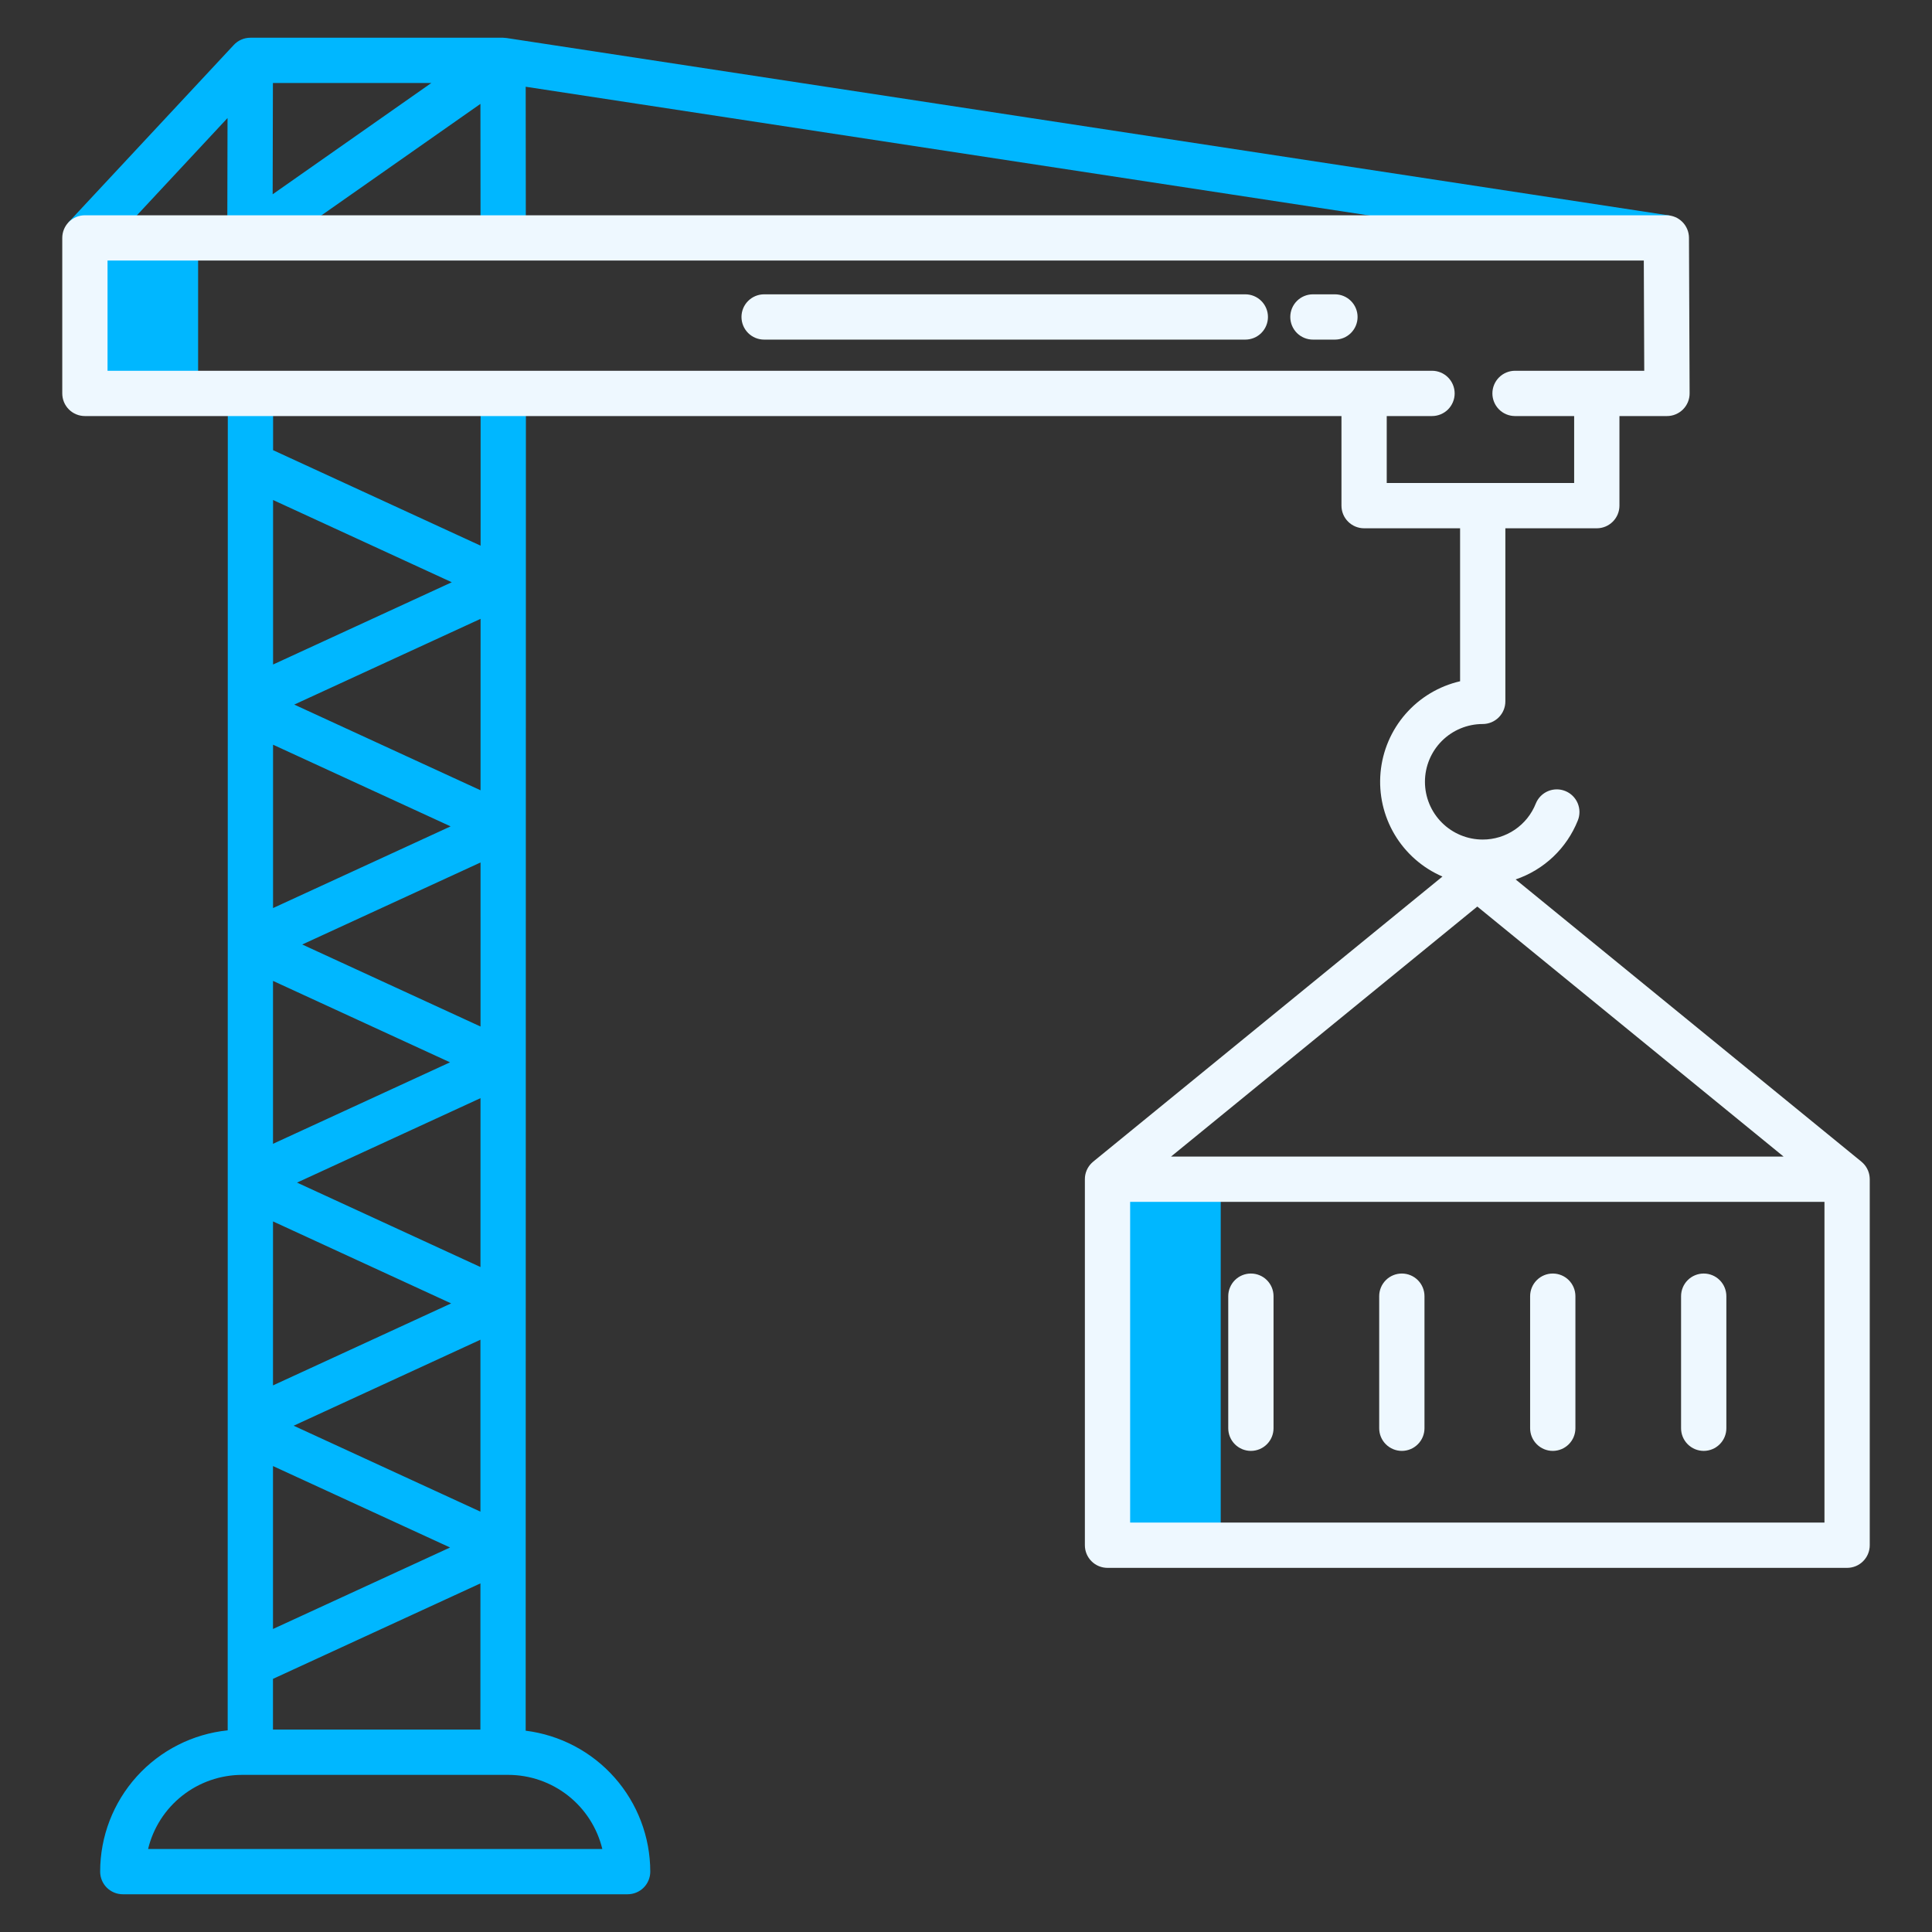
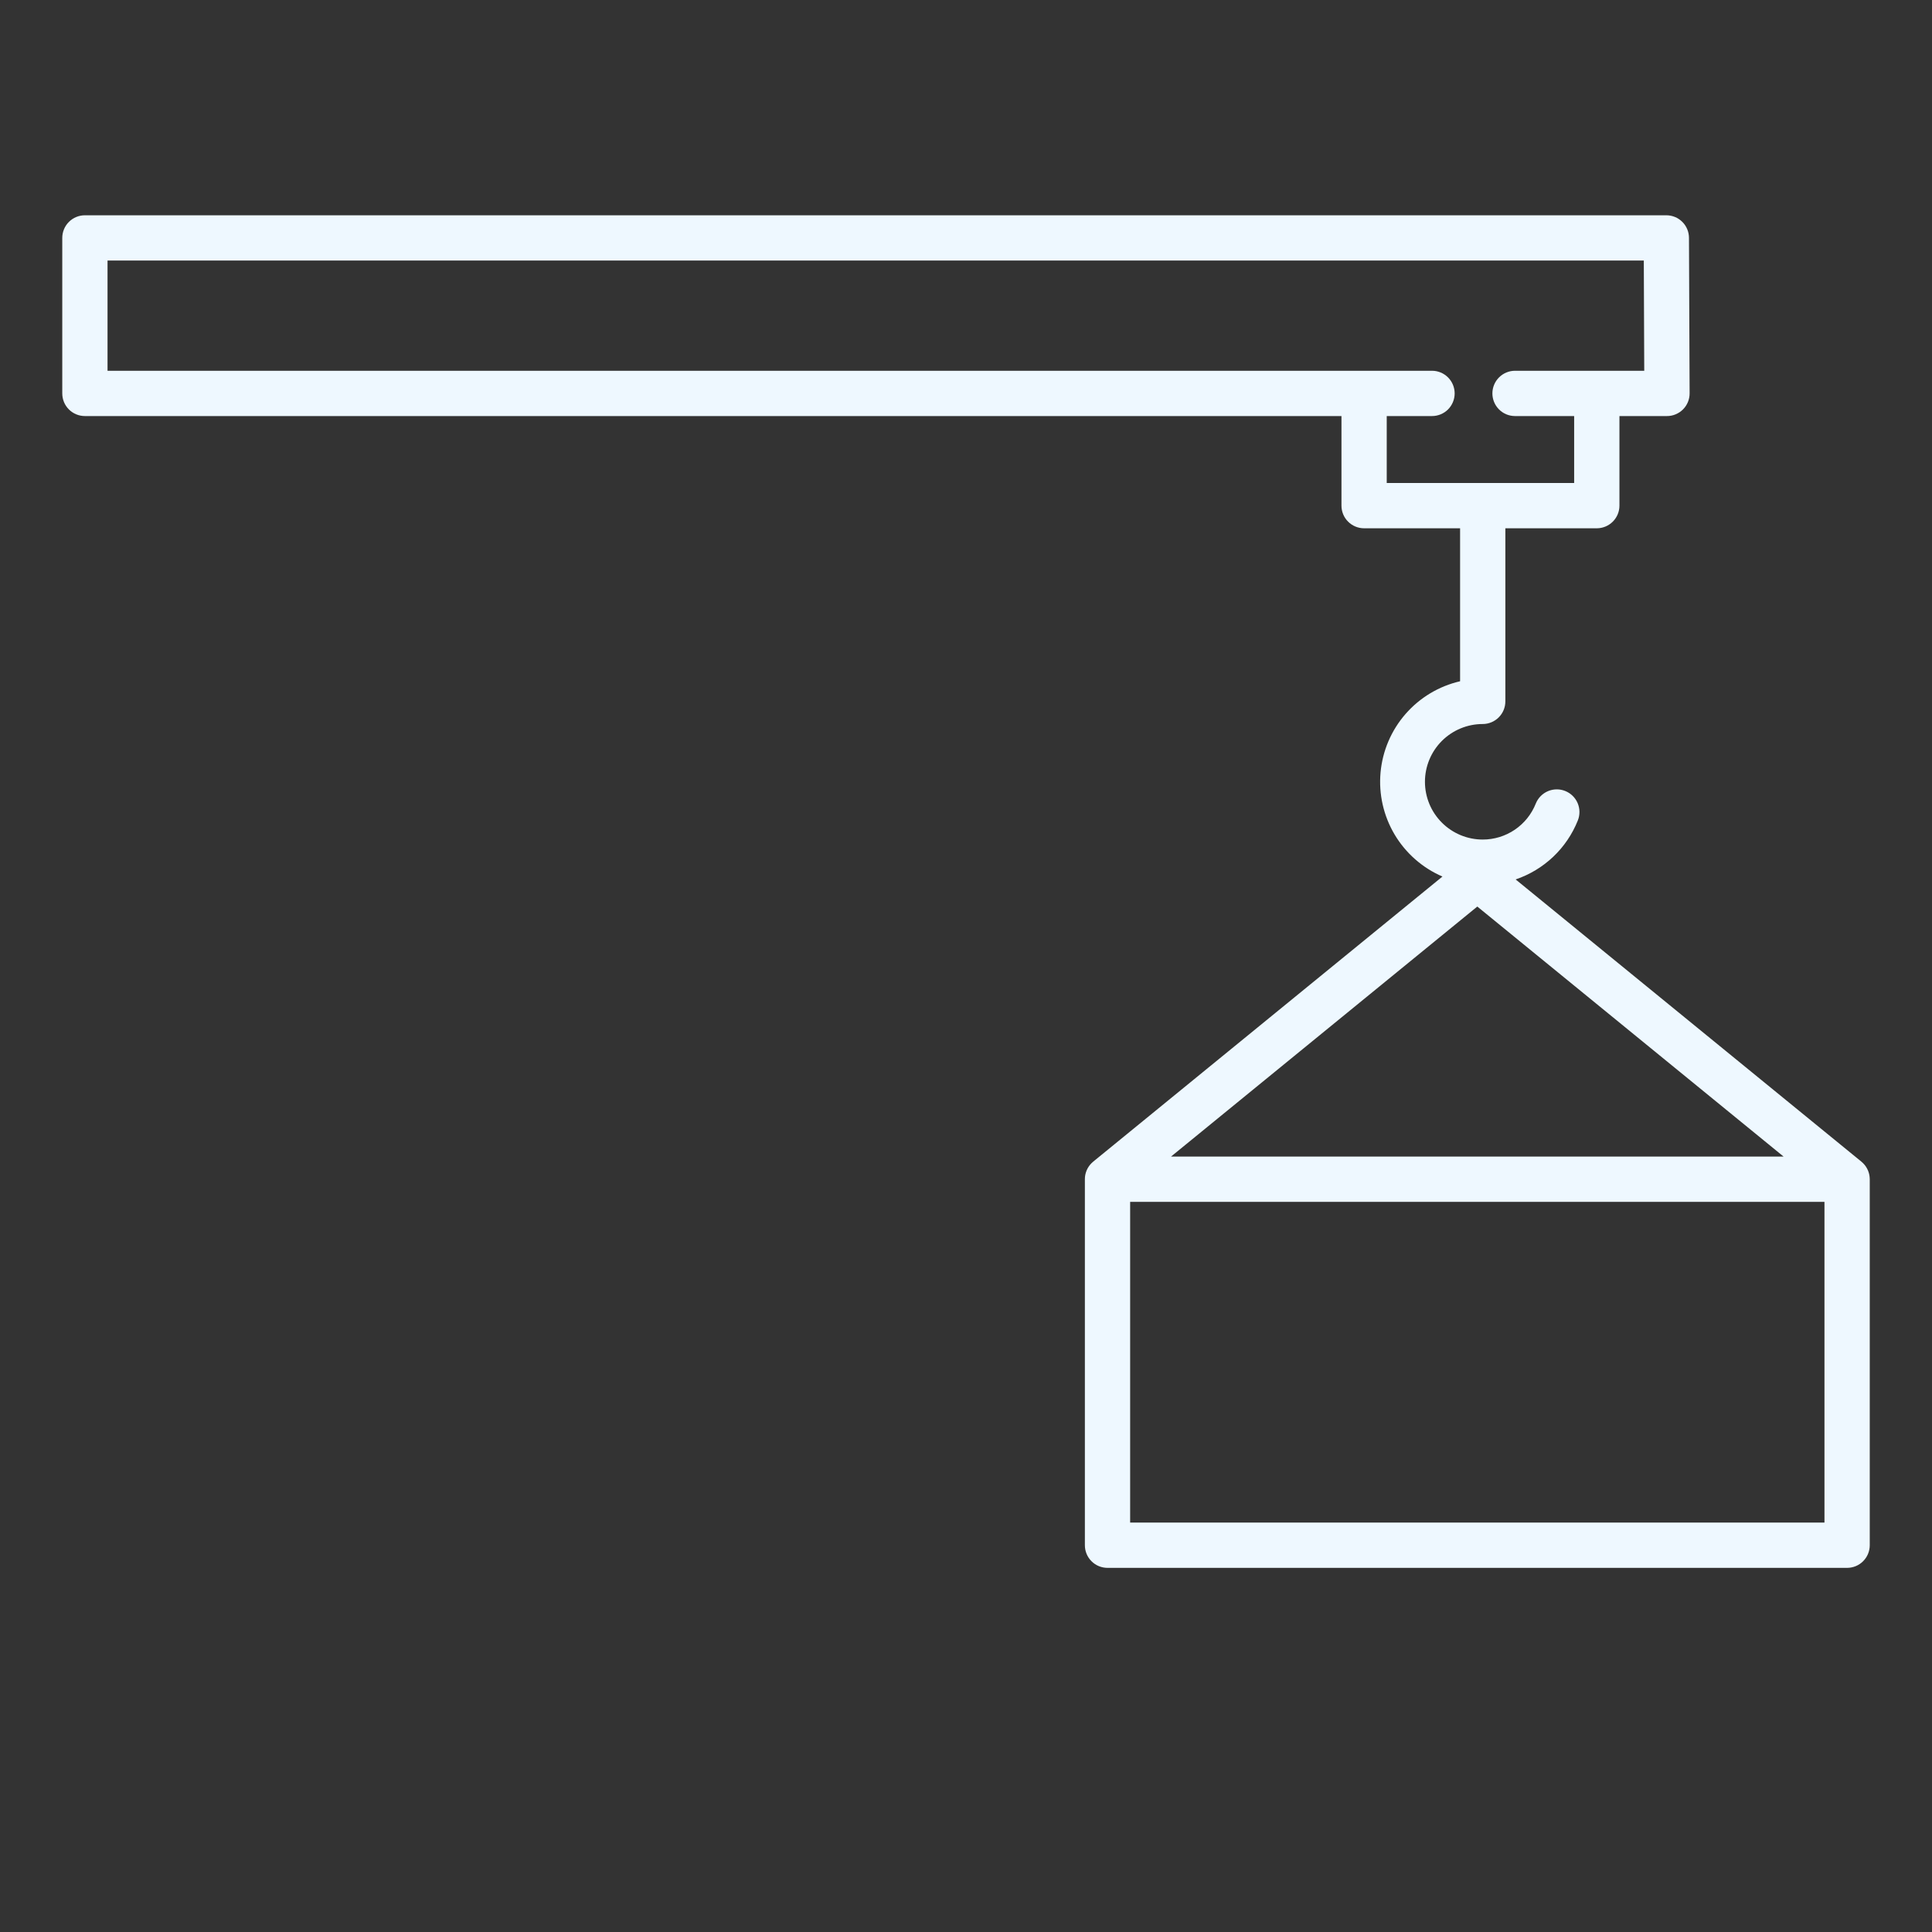
<svg xmlns="http://www.w3.org/2000/svg" width="100" height="100" viewBox="0 0 100 100" fill="none">
  <rect x="0" y="0" width="100" height="100" fill="#333333" stroke="none" />
-   <path d="M57.324 61.035H63.184V79.981H57.324V61.035ZM4.395 12.315H10.254V20.363H4.395V12.315Z" fill="#00B7FF" />
-   <path d="M72.559 75.098C72.869 75.098 73.168 74.974 73.387 74.754C73.607 74.535 73.731 74.237 73.731 73.926V67.09C73.731 66.779 73.607 66.481 73.387 66.261C73.168 66.041 72.869 65.918 72.559 65.918C72.248 65.918 71.95 66.041 71.73 66.261C71.51 66.481 71.387 66.779 71.387 67.09V73.926C71.387 74.237 71.51 74.535 71.73 74.754C71.95 74.974 72.248 75.098 72.559 75.098ZM64.746 75.098C65.057 75.098 65.355 74.974 65.575 74.754C65.794 74.535 65.918 74.237 65.918 73.926V67.09C65.918 66.779 65.794 66.481 65.575 66.261C65.355 66.041 65.057 65.918 64.746 65.918C64.435 65.918 64.137 66.041 63.917 66.261C63.698 66.481 63.574 66.779 63.574 67.09V73.926C63.574 74.237 63.698 74.535 63.917 74.754C64.137 74.974 64.435 75.098 64.746 75.098ZM80.371 75.098C80.682 75.098 80.98 74.974 81.2 74.754C81.419 74.535 81.543 74.237 81.543 73.926V67.09C81.543 66.779 81.419 66.481 81.2 66.261C80.98 66.041 80.682 65.918 80.371 65.918C80.06 65.918 79.762 66.041 79.543 66.261C79.323 66.481 79.199 66.779 79.199 67.09V73.926C79.199 74.237 79.323 74.535 79.543 74.754C79.762 74.974 80.06 75.098 80.371 75.098ZM88.184 75.098C88.494 75.098 88.793 74.974 89.012 74.754C89.232 74.535 89.356 74.237 89.356 73.926V67.09C89.356 66.779 89.232 66.481 89.012 66.261C88.793 66.041 88.494 65.918 88.184 65.918C87.873 65.918 87.575 66.041 87.355 66.261C87.135 66.481 87.012 66.779 87.012 67.09V73.926C87.012 74.237 87.135 74.535 87.355 74.754C87.575 74.974 87.873 75.098 88.184 75.098ZM69.096 15.234H67.957C67.646 15.234 67.348 15.358 67.128 15.578C66.909 15.797 66.785 16.095 66.785 16.406C66.785 16.717 66.909 17.015 67.128 17.235C67.348 17.455 67.646 17.578 67.957 17.578H69.096C69.406 17.578 69.705 17.455 69.924 17.235C70.144 17.015 70.268 16.717 70.268 16.406C70.268 16.095 70.144 15.797 69.924 15.578C69.705 15.358 69.406 15.234 69.096 15.234ZM64.457 15.234H39.551C39.24 15.234 38.942 15.358 38.722 15.578C38.502 15.797 38.379 16.095 38.379 16.406C38.379 16.717 38.502 17.015 38.722 17.235C38.942 17.455 39.24 17.578 39.551 17.578H64.457C64.768 17.578 65.066 17.455 65.286 17.235C65.505 17.015 65.629 16.717 65.629 16.406C65.629 16.095 65.505 15.797 65.286 15.578C65.066 15.358 64.768 15.234 64.457 15.234Z" fill="#EEF8FF" />
-   <path d="M11.777 6.109L11.764 12.31L12.955 12.312L13.621 13.262L24.867 5.377L24.873 12.305L27.217 12.303L27.21 4.49L86.074 13.473L86.428 11.156L26.215 1.967V1.968C26.157 1.959 26.098 1.954 26.039 1.953H12.957C12.796 1.953 12.637 1.986 12.49 2.051C12.342 2.115 12.21 2.209 12.101 2.327L3.537 11.515L5.252 13.113L11.777 6.109ZM22.324 4.297L14.113 10.056L14.126 4.297H22.324ZM33.658 96.875C33.656 95.082 32.999 93.352 31.812 92.009C30.625 90.666 28.988 89.803 27.209 89.581L27.221 20.383H24.877L24.876 28.244L14.135 23.301V20.352L11.791 20.363L11.785 89.562C9.975 89.749 8.298 90.6 7.079 91.95C5.86 93.301 5.184 95.055 5.184 96.875C5.184 97.186 5.307 97.484 5.527 97.704C5.747 97.923 6.045 98.047 6.355 98.047H32.486C32.797 98.047 33.095 97.923 33.315 97.704C33.535 97.484 33.658 97.186 33.658 96.875ZM14.133 38.546L23.323 42.773L14.133 47.001L14.133 38.546ZM14.131 63.22L23.351 67.464L14.13 71.708L14.131 63.22ZM15.374 61.211L24.871 56.84L24.869 65.582L15.374 61.211ZM24.872 53.133L15.643 48.887L24.873 44.641L24.872 53.133ZM23.293 54.986L14.131 59.203V50.771L23.293 54.986ZM24.867 78.243L15.199 73.795L24.867 69.344V78.243ZM23.295 80.098L14.13 84.316V75.883L23.295 80.098ZM24.873 40.905L15.229 36.469L24.875 32.031L24.873 40.905ZM14.129 86.898L24.867 81.956L24.865 89.523H14.129L14.129 86.898ZM23.384 30.137L14.134 34.395V25.881L23.384 30.137ZM7.665 95.703C7.929 94.61 8.553 93.638 9.436 92.943C10.319 92.247 11.411 91.868 12.535 91.867H26.307C27.431 91.869 28.522 92.248 29.405 92.943C30.288 93.639 30.911 94.611 31.176 95.703H7.665Z" fill="#00B7FF" />
  <path d="M96.771 60.918C96.769 60.897 96.765 60.876 96.762 60.855C96.759 60.838 96.758 60.822 96.754 60.806C96.75 60.781 96.743 60.758 96.737 60.734C96.733 60.721 96.731 60.708 96.726 60.695C96.72 60.674 96.712 60.653 96.704 60.632C96.699 60.617 96.694 60.602 96.688 60.587C96.682 60.572 96.671 60.552 96.663 60.535C96.655 60.518 96.647 60.5 96.638 60.483C96.631 60.469 96.622 60.456 96.614 60.442C96.603 60.423 96.592 60.403 96.579 60.384C96.571 60.372 96.563 60.362 96.555 60.351C96.54 60.331 96.526 60.312 96.511 60.292C96.5 60.279 96.488 60.267 96.476 60.254C96.465 60.241 96.449 60.222 96.434 60.208C96.407 60.18 96.378 60.154 96.348 60.13L96.347 60.128L78.449 45.519C79.174 45.273 79.837 44.874 80.393 44.347C80.949 43.82 81.383 43.179 81.667 42.469C81.784 42.18 81.78 41.857 81.659 41.571C81.537 41.285 81.307 41.059 81.018 40.943C80.73 40.826 80.407 40.829 80.121 40.951C79.835 41.073 79.609 41.303 79.492 41.592C79.274 42.142 78.895 42.614 78.406 42.946C77.916 43.278 77.337 43.456 76.745 43.455C75.952 43.455 75.192 43.14 74.631 42.579C74.07 42.019 73.755 41.258 73.755 40.465C73.755 39.672 74.07 38.911 74.631 38.35C75.192 37.79 75.952 37.475 76.745 37.475C77.056 37.475 77.354 37.351 77.574 37.131C77.794 36.912 77.917 36.614 77.917 36.303V27.344H82.65C82.96 27.344 83.258 27.22 83.478 27C83.698 26.781 83.822 26.483 83.822 26.172V21.535H86.282C86.437 21.535 86.59 21.505 86.732 21.445C86.874 21.386 87.004 21.299 87.113 21.19C87.222 21.081 87.308 20.951 87.367 20.808C87.425 20.666 87.455 20.513 87.454 20.358L87.421 12.31C87.42 12 87.296 11.703 87.076 11.484C86.856 11.265 86.559 11.143 86.249 11.143H4.395C4.084 11.143 3.786 11.266 3.566 11.486C3.346 11.706 3.223 12.004 3.223 12.315V20.363C3.223 20.674 3.346 20.972 3.566 21.192C3.786 21.412 4.084 21.535 4.395 21.535H69.434V26.172C69.434 26.483 69.557 26.781 69.777 27C69.997 27.22 70.295 27.344 70.606 27.344H75.574V35.262C74.478 35.515 73.49 36.108 72.75 36.956C72.011 37.804 71.558 38.864 71.457 39.985C71.356 41.106 71.611 42.23 72.186 43.197C72.762 44.164 73.628 44.924 74.661 45.37L56.583 60.127L56.581 60.129C56.552 60.153 56.524 60.179 56.497 60.206C56.48 60.222 56.466 60.239 56.451 60.256C56.44 60.268 56.429 60.279 56.419 60.291C56.403 60.31 56.389 60.33 56.374 60.351C56.367 60.361 56.358 60.372 56.351 60.383C56.338 60.402 56.327 60.422 56.315 60.441C56.307 60.455 56.299 60.468 56.292 60.481C56.282 60.498 56.275 60.516 56.266 60.534C56.258 60.551 56.249 60.568 56.242 60.586C56.235 60.603 56.231 60.616 56.226 60.631C56.218 60.652 56.21 60.672 56.203 60.694C56.199 60.707 56.197 60.721 56.193 60.734C56.187 60.757 56.18 60.781 56.175 60.805C56.172 60.822 56.17 60.839 56.167 60.856C56.164 60.876 56.16 60.897 56.158 60.917C56.154 60.956 56.153 60.994 56.153 61.033V79.981C56.153 80.291 56.276 80.589 56.496 80.809C56.715 81.029 57.014 81.152 57.324 81.152H95.606C95.916 81.152 96.215 81.029 96.434 80.809C96.654 80.589 96.778 80.291 96.778 79.981V61.033C96.777 60.994 96.775 60.956 96.771 60.918ZM71.777 21.535H74.121C74.432 21.535 74.73 21.412 74.95 21.192C75.169 20.972 75.293 20.674 75.293 20.363C75.293 20.052 75.169 19.754 74.95 19.535C74.73 19.315 74.432 19.191 74.121 19.191H5.566V13.486H85.083L85.106 19.191H78.418C78.107 19.191 77.809 19.315 77.589 19.535C77.37 19.754 77.246 20.052 77.246 20.363C77.246 20.674 77.37 20.972 77.589 21.192C77.809 21.412 78.107 21.535 78.418 21.535H81.478V25H71.777V21.535ZM76.465 46.923L92.317 59.863H60.613L76.465 46.923ZM94.434 78.809H58.496V62.207H94.434V78.809Z" fill="#EEF8FF" />
</svg>